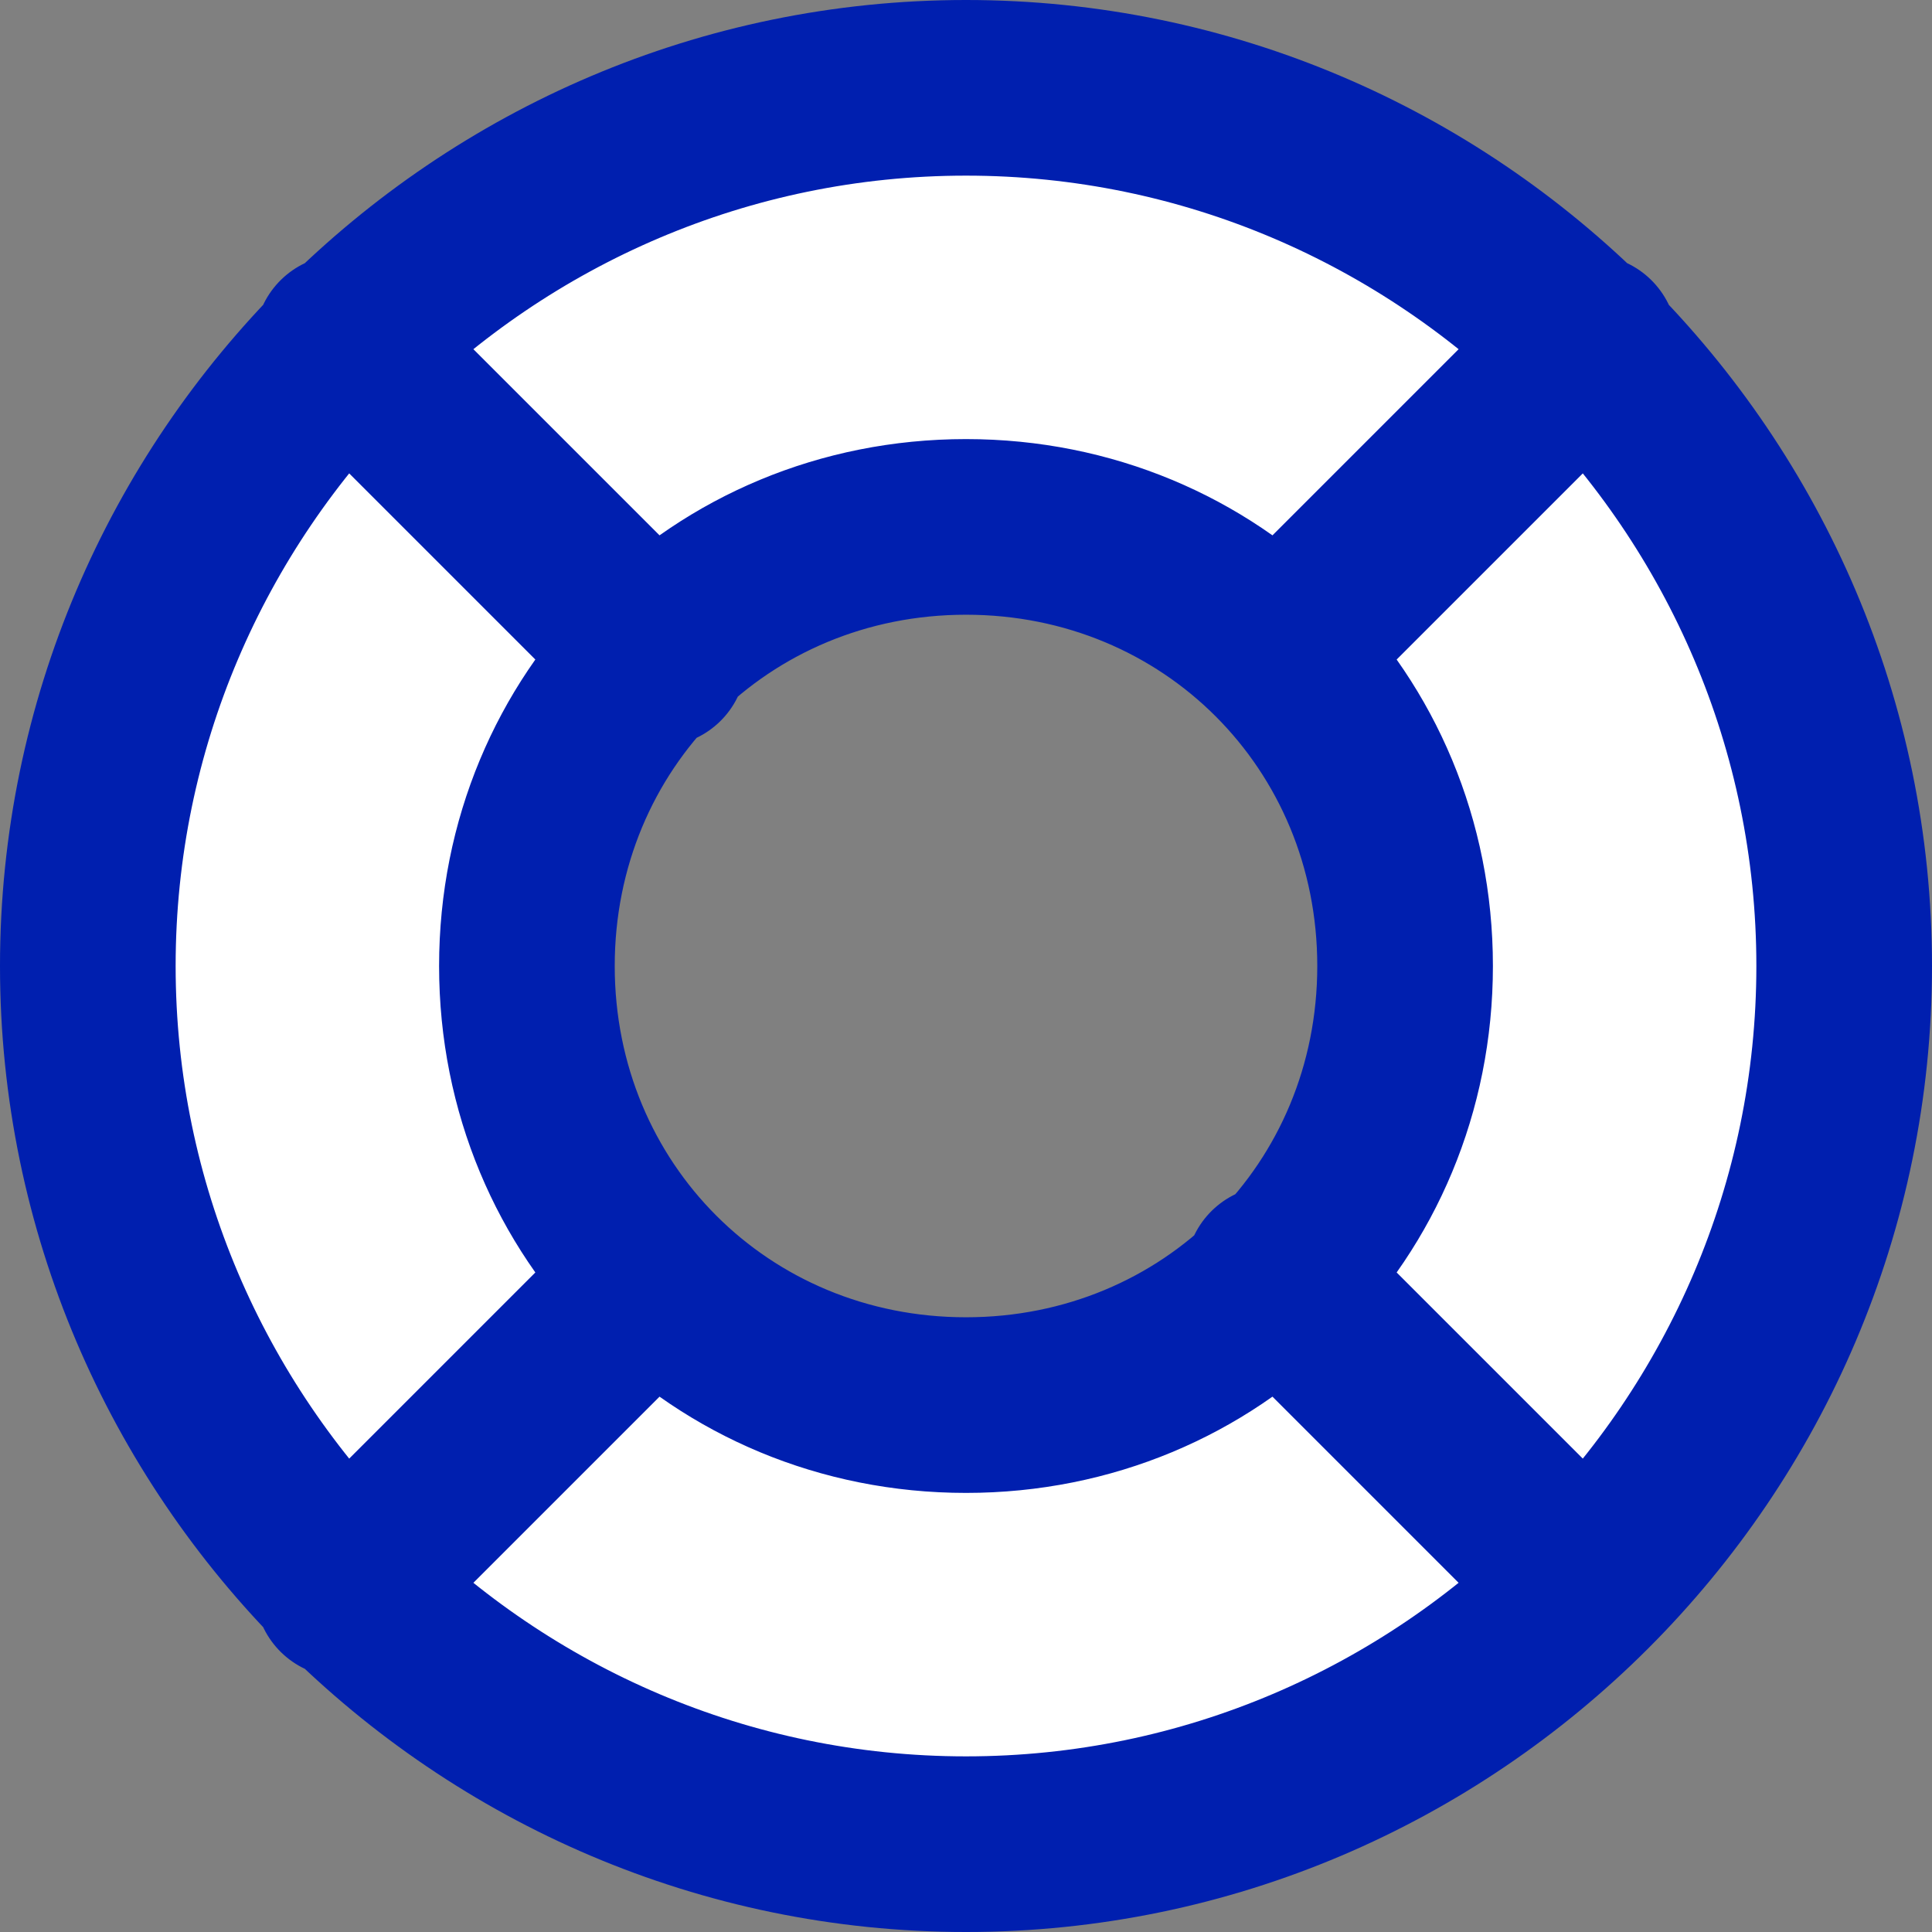
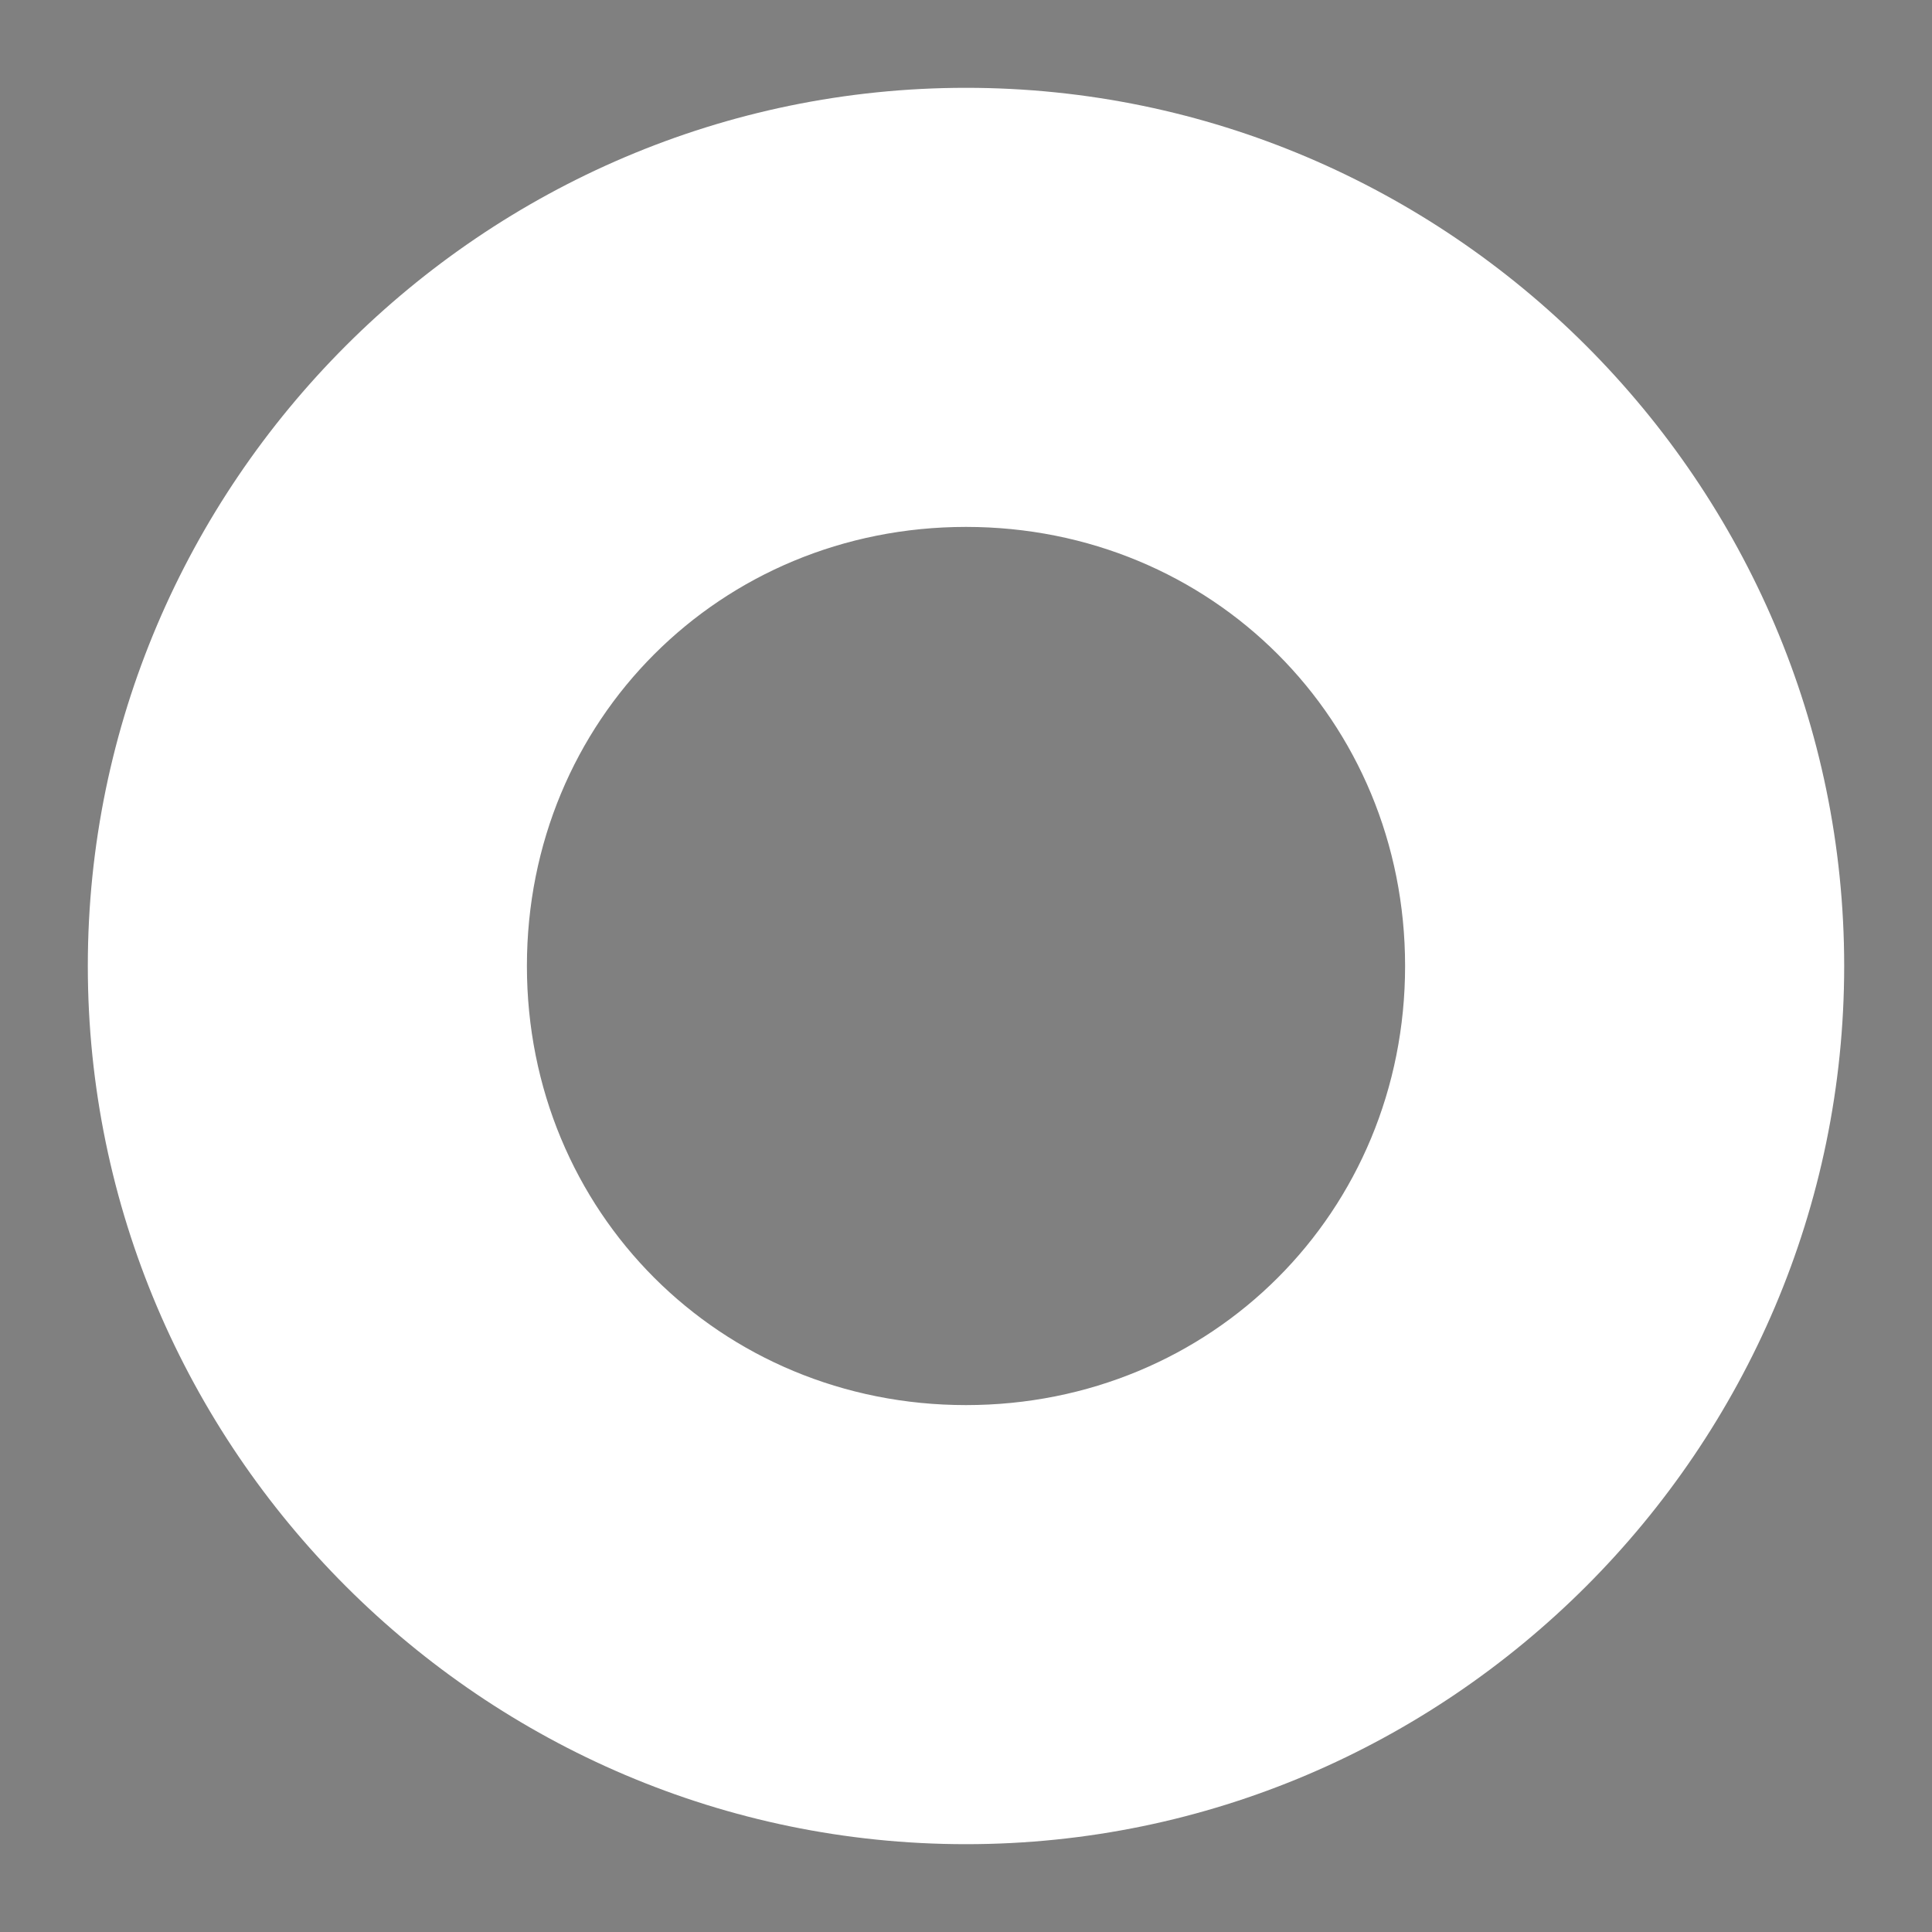
<svg xmlns="http://www.w3.org/2000/svg" version="1.1" id="Capa_1" x="0px" y="0px" viewBox="0 0 22 22" style="enable-background:new 0 0 22 22;" xml:space="preserve">
  <rect x="0" y="0" width="22" height="22" fill="#808080" stroke="none" />
  <style type="text/css">
	.st0{fill-rule:evenodd;clip-rule:evenodd;fill:#FFFFFF;}
	.st1{fill:none;stroke:#001FAF;stroke-width:2;stroke-linecap:round;stroke-linejoin:round;}
</style>
  <g>
    <path class="st0" d="M11,21c5.5,0,10-4.5,10-10c0-5.5-4.5-10-10-10C5.5,1,1,5.5,1,11C1,16.5,5.5,21,11,21z M11,16c2.8,0,5-2.2,5-5   c0-2.8-2.2-5-5-5c-2.8,0-5,2.2-5,5C6,13.8,8.2,16,11,16z" />
-     <path class="st1" d="M7.5,7.5L3.9,3.9 M3.9,18.1l3.5-3.5 M14.5,14.5l3.5,3.5 M18.1,3.9l-3.5,3.5 M21,11c0,5.5-4.5,10-10,10   C5.5,21,1,16.5,1,11C1,5.5,5.5,1,11,1C16.5,1,21,5.5,21,11z M16,11c0,2.8-2.2,5-5,5c-2.8,0-5-2.2-5-5c0-2.8,2.2-5,5-5   C13.8,6,16,8.2,16,11z" />
  </g>
</svg>